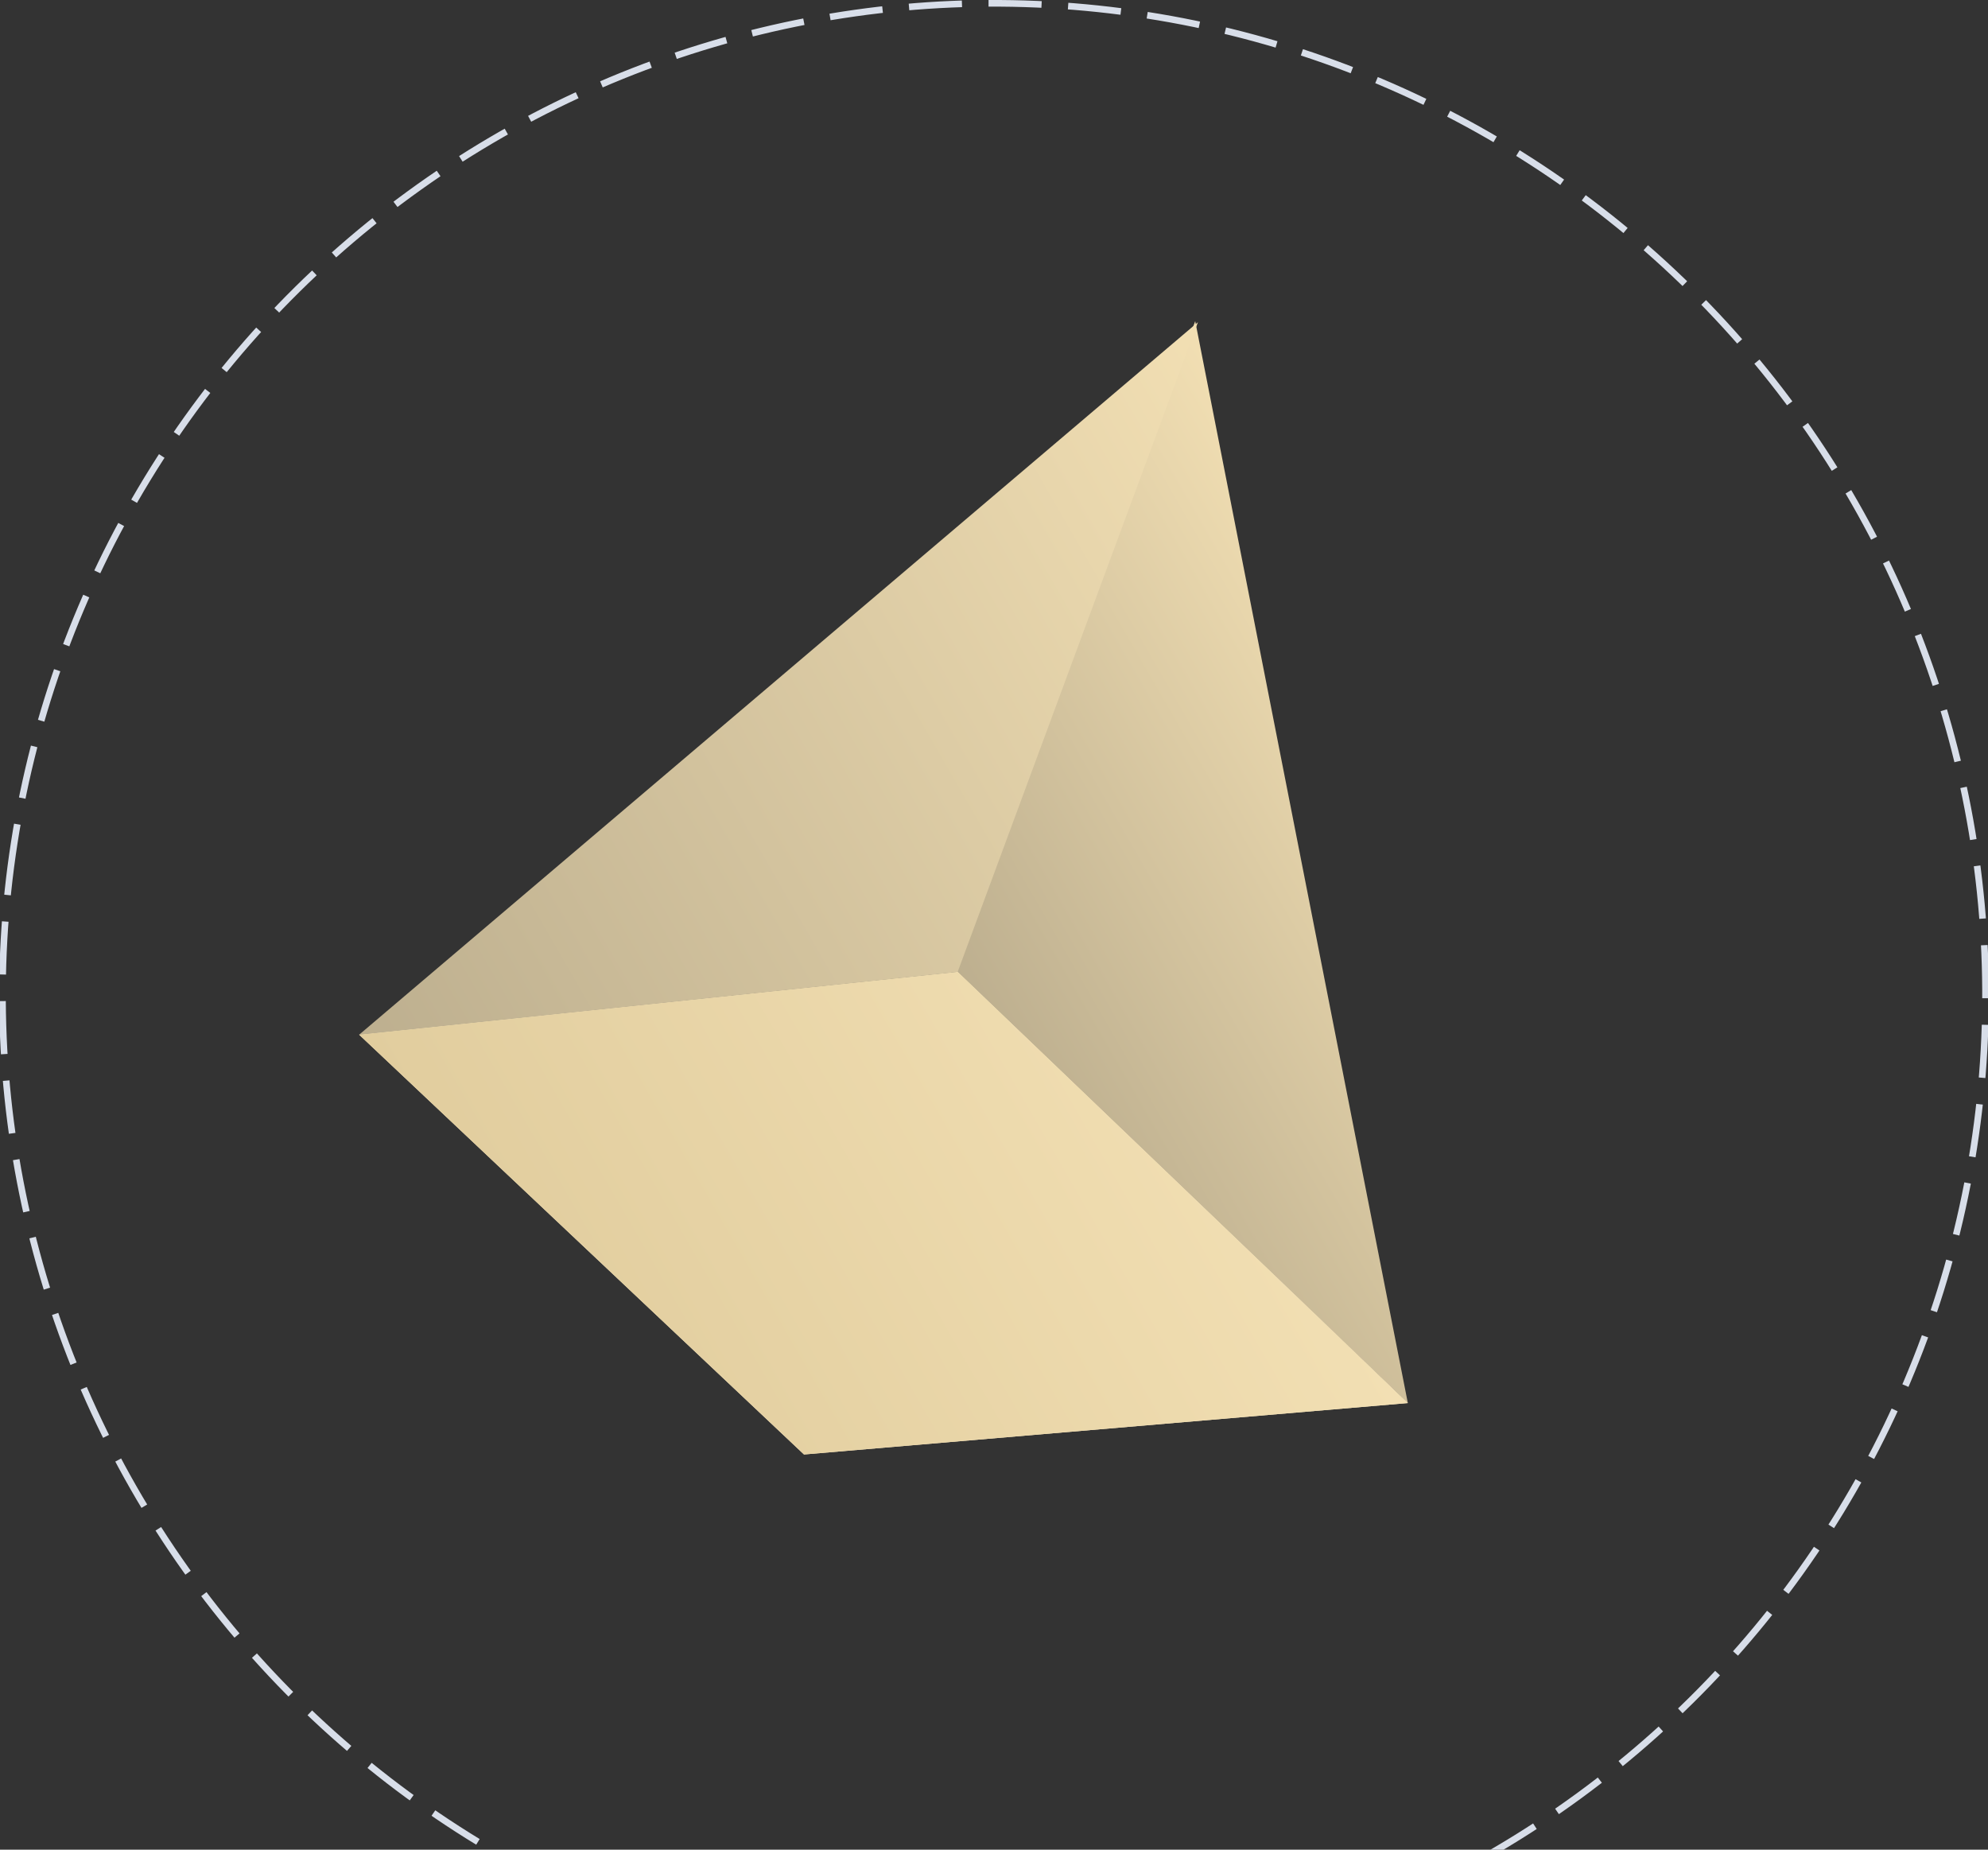
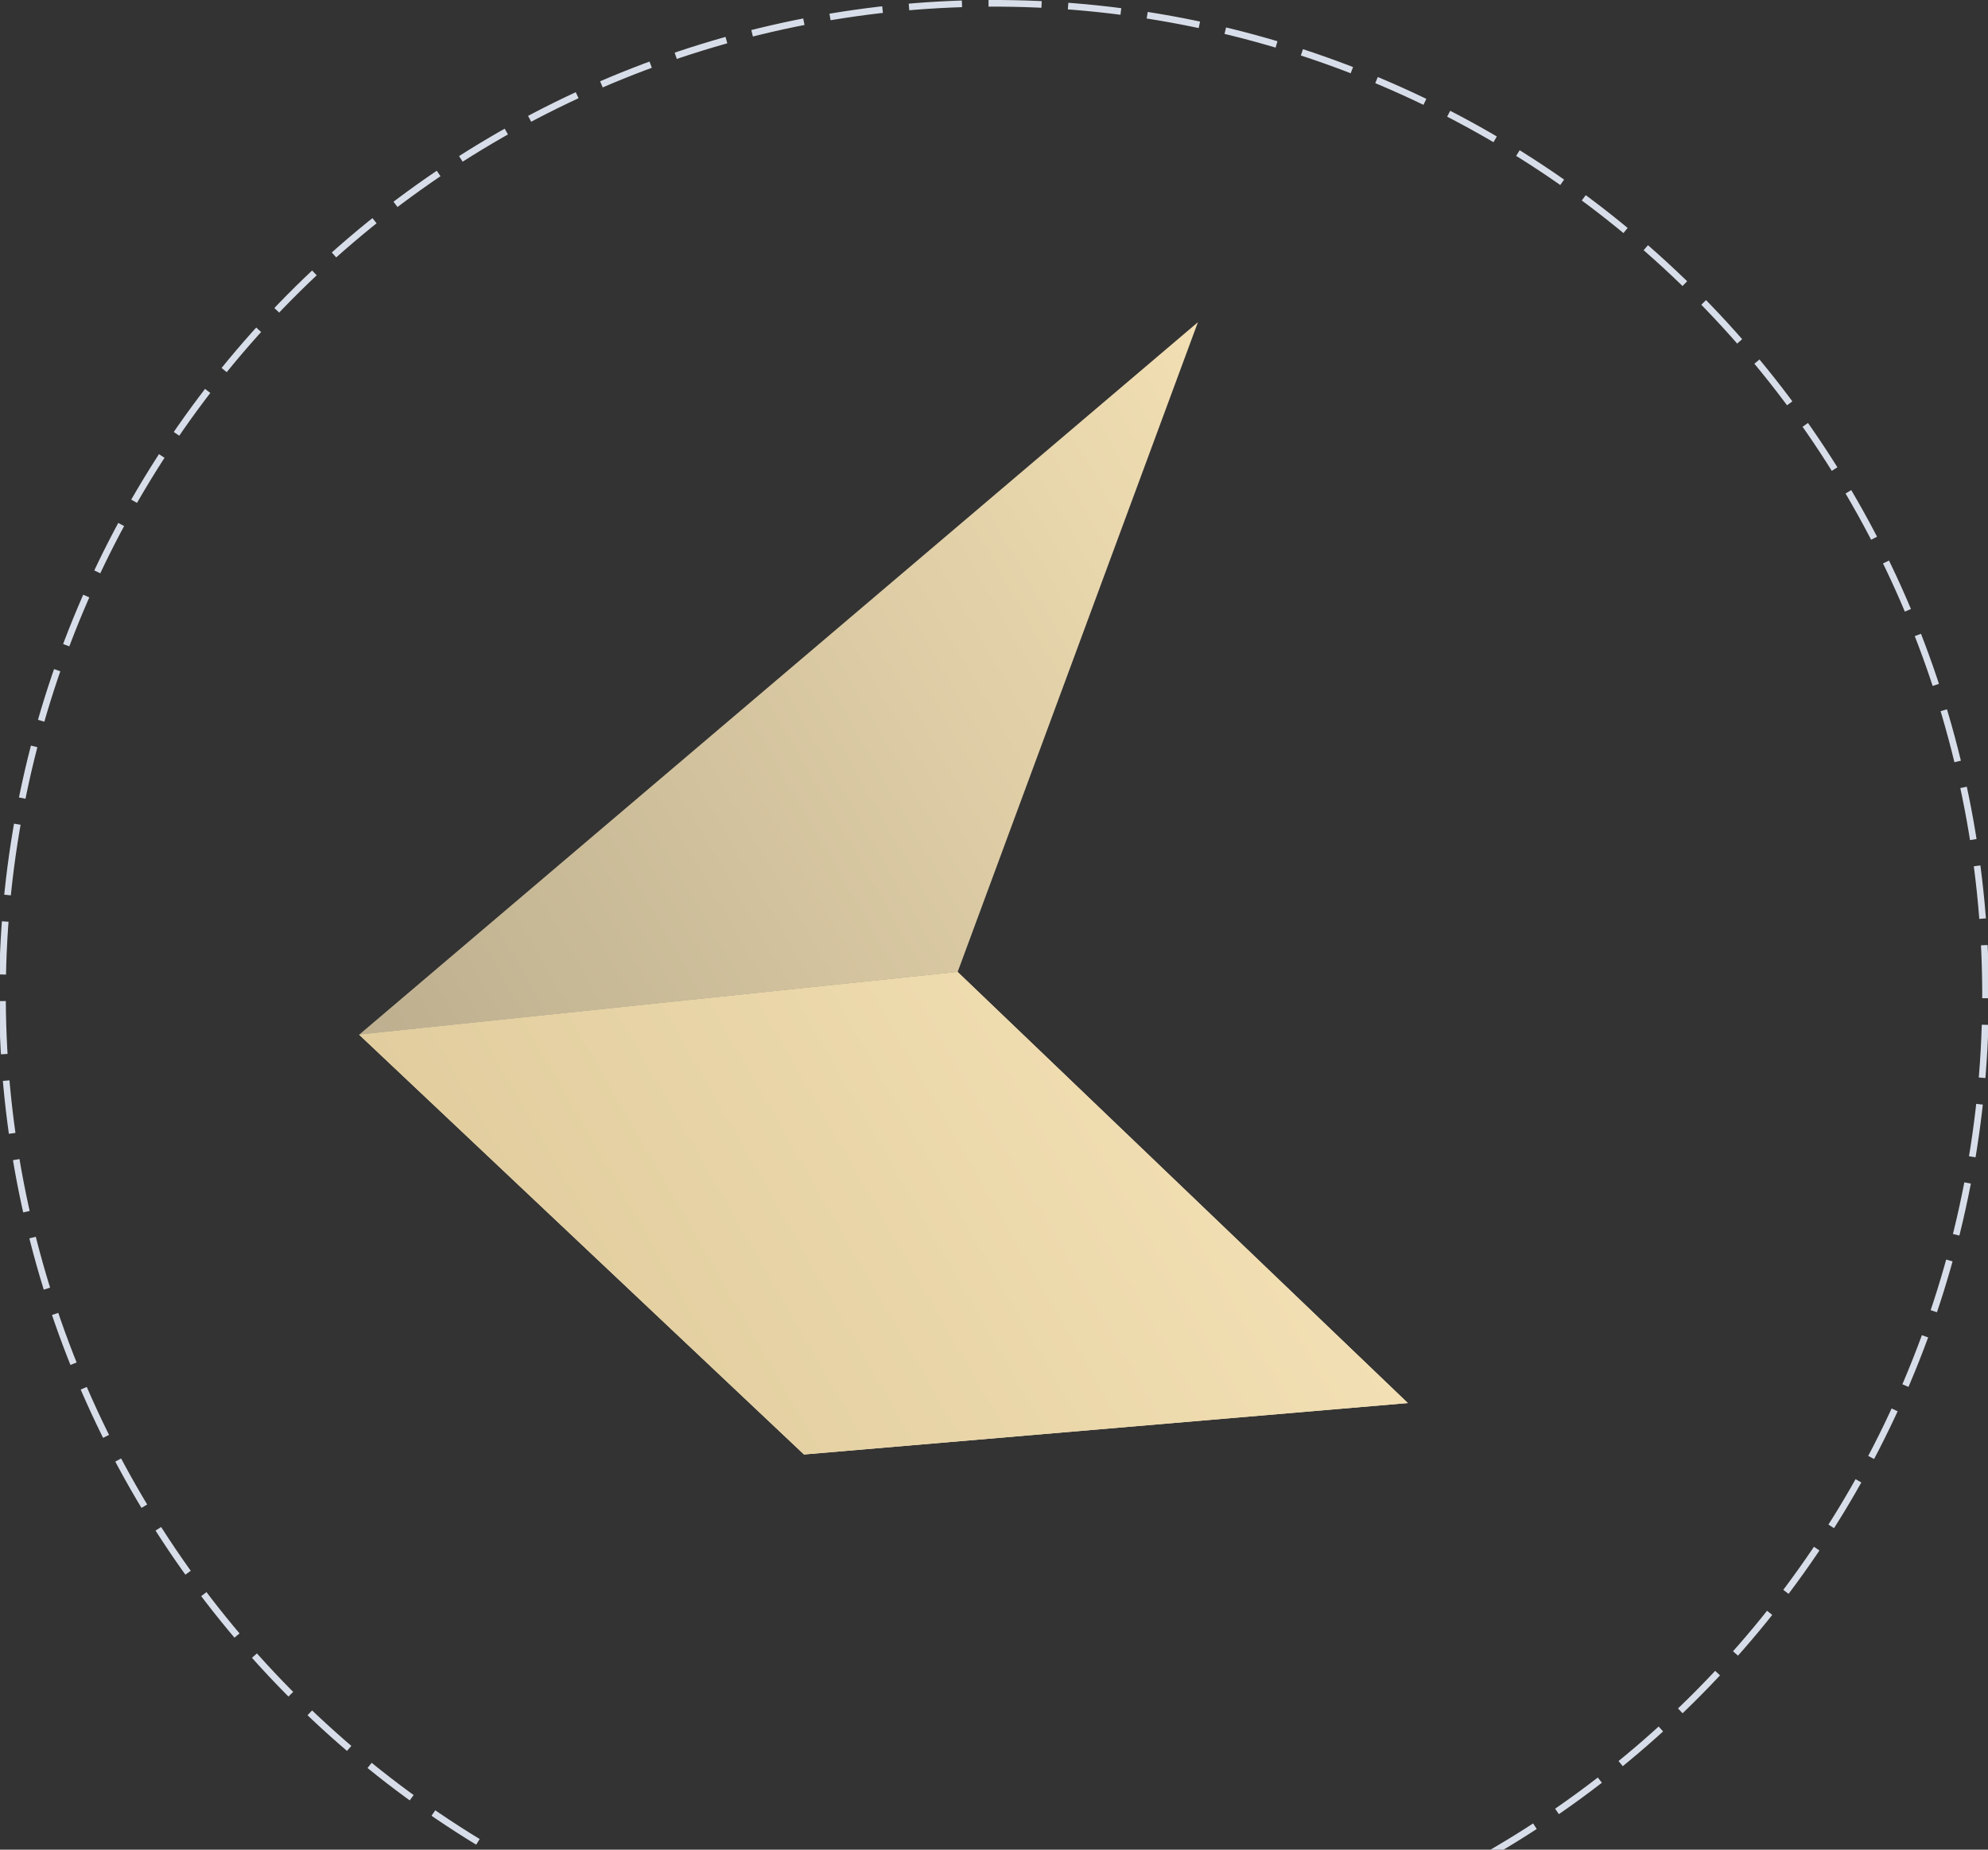
<svg xmlns="http://www.w3.org/2000/svg" width="172" height="160" viewBox="0 0 172 160" fill="none">
  <rect x="0" y="0" width="172" height="160" fill="#333333" stroke="none" />
  <g clip-path="url(#clip0)">
-     <path d="M1.237 72.869C-2.265 95.35 3.306 118.301 16.727 136.674C30.146 155.047 50.316 167.336 72.796 170.838C95.277 174.341 118.229 168.769 136.602 155.349C154.974 141.929 167.264 121.76 170.766 99.279C174.268 76.798 168.696 53.846 155.276 35.474C141.856 17.101 121.687 4.811 99.206 1.309C76.725 -2.193 53.774 3.379 35.401 16.799C17.028 30.219 4.739 50.388 1.237 72.869L1.237 72.869Z" stroke="#D8DEE9" stroke-width="0.574" stroke-dasharray="4.59 2.3" />
+     <path d="M1.237 72.869C-2.265 95.35 3.306 118.301 16.727 136.674C30.146 155.047 50.316 167.336 72.796 170.838C95.277 174.341 118.229 168.769 136.602 155.349C154.974 141.929 167.264 121.76 170.766 99.279C174.268 76.798 168.696 53.846 155.276 35.474C141.856 17.101 121.687 4.811 99.206 1.309C76.725 -2.193 53.774 3.379 35.401 16.799C17.028 30.219 4.739 50.388 1.237 72.869Z" stroke="#D8DEE9" stroke-width="0.574" stroke-dasharray="4.59 2.3" />
    <g clip-path="url(#clip1)">
-       <path d="M103.409 27.781L121.805 121.368L82.605 83.998L103.409 27.781Z" fill="url(#paint0_linear)" />
      <path d="M103.644 27.869L31.073 89.503L82.854 84.077L103.644 27.869Z" fill="url(#paint1_linear)" />
      <path d="M121.805 121.367L69.561 125.815L31.073 89.503L82.855 84.077L121.805 121.367Z" fill="url(#paint2_linear)" />
      <path d="M121.805 121.367L69.561 125.815L31.073 89.503L82.855 84.077L121.805 121.367Z" fill="url(#paint3_linear)" />
    </g>
  </g>
  <defs>
    <linearGradient id="paint0_linear" x1="125.971" y1="66.859" x2="86.025" y2="89.921" gradientUnits="userSpaceOnUse">
      <stop stop-color="#F2DFB3" />
      <stop offset="1" stop-color="#BDAF8F" />
    </linearGradient>
    <linearGradient id="paint1_linear" x1="113.214" y1="44.446" x2="32.098" y2="91.279" gradientUnits="userSpaceOnUse">
      <stop stop-color="#F2DFB3" />
      <stop offset="1" stop-color="#BDAF8F" />
    </linearGradient>
    <linearGradient id="paint2_linear" x1="67.892" y1="137.361" x2="85.558" y2="71.498" gradientUnits="userSpaceOnUse">
      <stop offset="0.008" stop-color="#FDF0D1" />
      <stop offset="1" stop-color="#FBE7BA" />
    </linearGradient>
    <linearGradient id="paint3_linear" x1="103.564" y1="89.774" x2="49.314" y2="121.096" gradientUnits="userSpaceOnUse">
      <stop stop-color="#F2DFB3" />
      <stop offset="1" stop-color="#E1CD9E" />
    </linearGradient>
    <clipPath id="clip0">
      <rect width="172" height="160" fill="white" transform="matrix(-1 0 0 1 172.001 0)" />
    </clipPath>
    <clipPath id="clip1">
      <rect width="90.246" height="93.665" fill="white" transform="translate(103.547 27.701) rotate(60)" />
    </clipPath>
  </defs>
</svg>